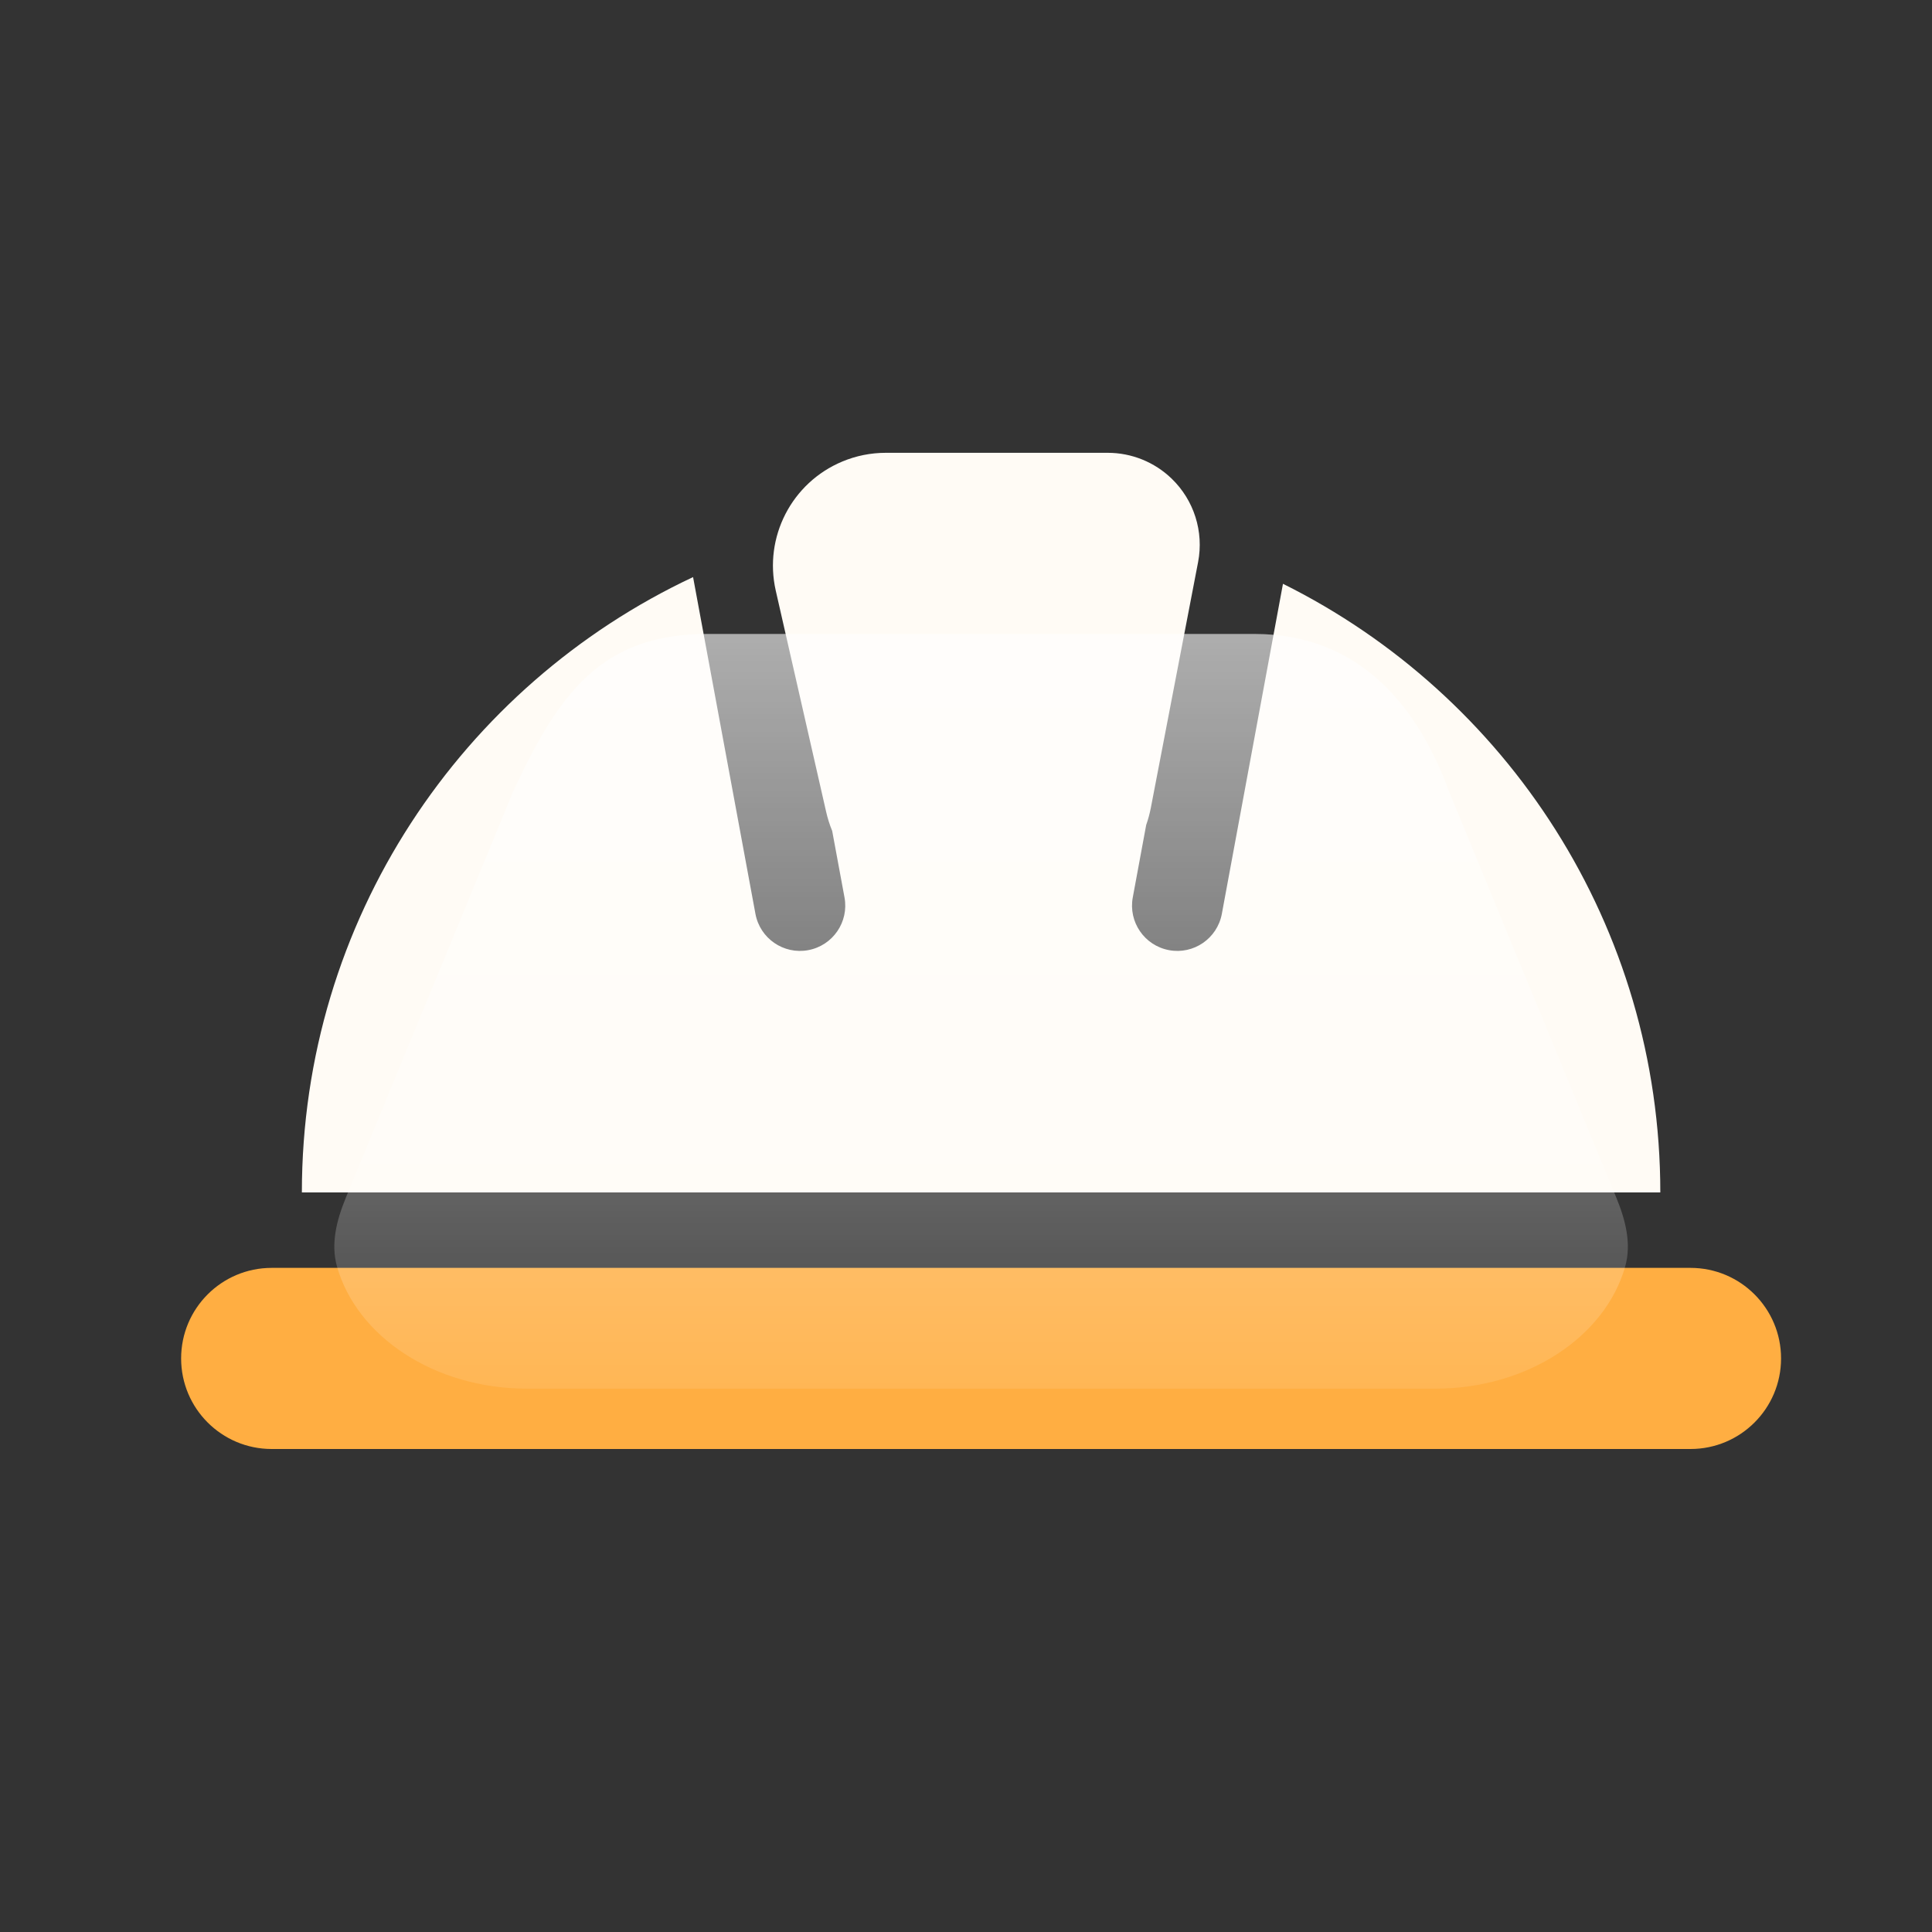
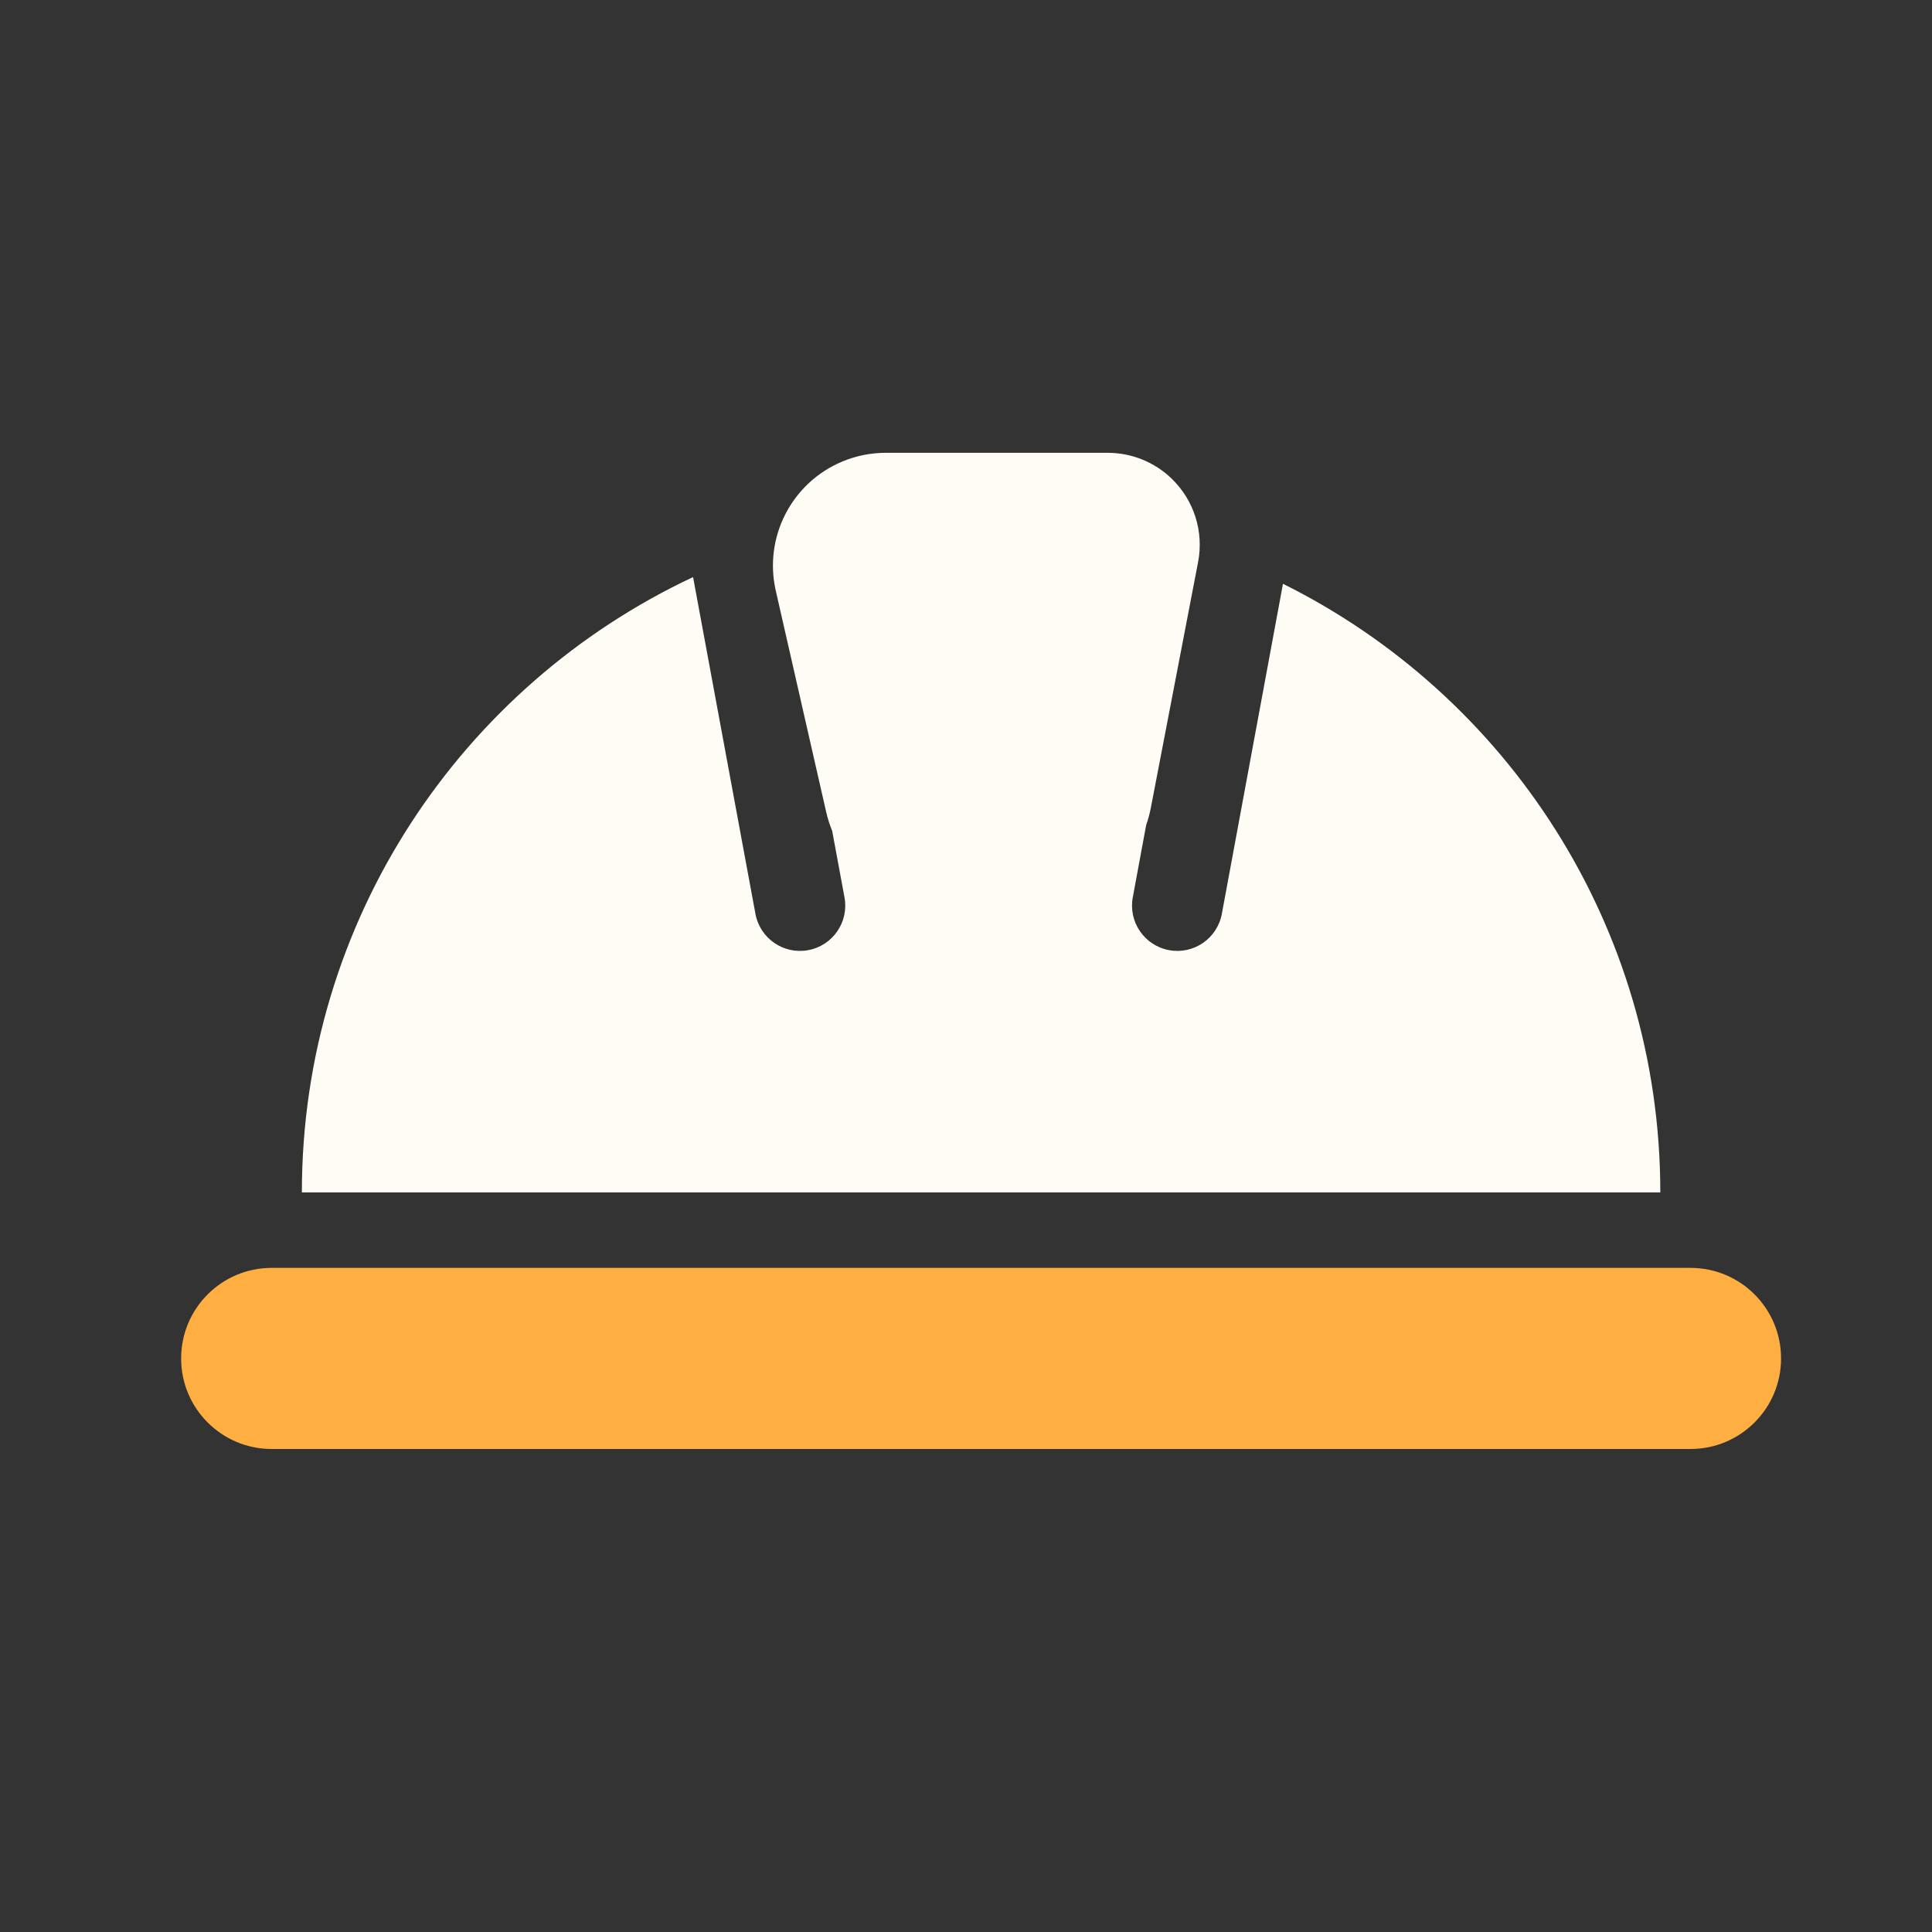
<svg xmlns="http://www.w3.org/2000/svg" width="64" height="64" viewBox="0 0 64 64" fill="none">
  <rect x="0" y="0" width="64" height="64" fill="#333333" stroke="none" />
  <path d="M9 42H10H56C57.657 42 59 43.343 59 45C59 46.657 57.657 48 56 48H9C7.343 48 6 46.657 6 45C6 43.343 7.343 42 9 42Z" fill="#FFAE42" />
  <path fill-rule="evenodd" clip-rule="evenodd" d="M27.366 26.888L25.698 19.566C25.295 17.794 26.225 15.989 27.902 15.289C28.358 15.098 28.847 15 29.341 15H36.696C37.485 15 38.243 15.306 38.811 15.854C39.553 16.569 39.883 17.61 39.688 18.622L38.124 26.755C38.086 26.952 38.034 27.144 37.969 27.328L37.525 29.727C37.374 30.541 37.912 31.324 38.727 31.475C39.541 31.626 40.324 31.088 40.475 30.273L42.5 19.339C49.908 23.02 55 30.666 55 39.5H10C10 30.484 15.303 22.707 22.959 19.117L25.025 30.273C25.176 31.088 25.959 31.626 26.773 31.475C27.588 31.324 28.126 30.541 27.975 29.727L27.567 27.524C27.483 27.321 27.416 27.108 27.366 26.888Z" fill="#FFFBF5" />
-   <path d="M17 26.215C18.5 23 19.888 21 23.45 21L41.55 21C45.112 21 47 23.5 48 26.215L53.548 39.687C53.846 40.412 54.051 41.203 53.836 41.957C53.179 44.273 50.614 46 47.55 46H17.45C14.386 46 11.821 44.273 11.164 41.957C10.949 41.203 11.154 40.412 11.452 39.687L17 26.215Z" fill="url(#paint0_linear_421_13636)" />
  <defs>
    <linearGradient id="paint0_linear_421_13636" x1="32.5" y1="21" x2="32.5" y2="46" gradientUnits="userSpaceOnUse">
      <stop stop-color="white" stop-opacity="0.6" />
      <stop offset="1" stop-color="white" stop-opacity="0.1" />
    </linearGradient>
  </defs>
</svg>